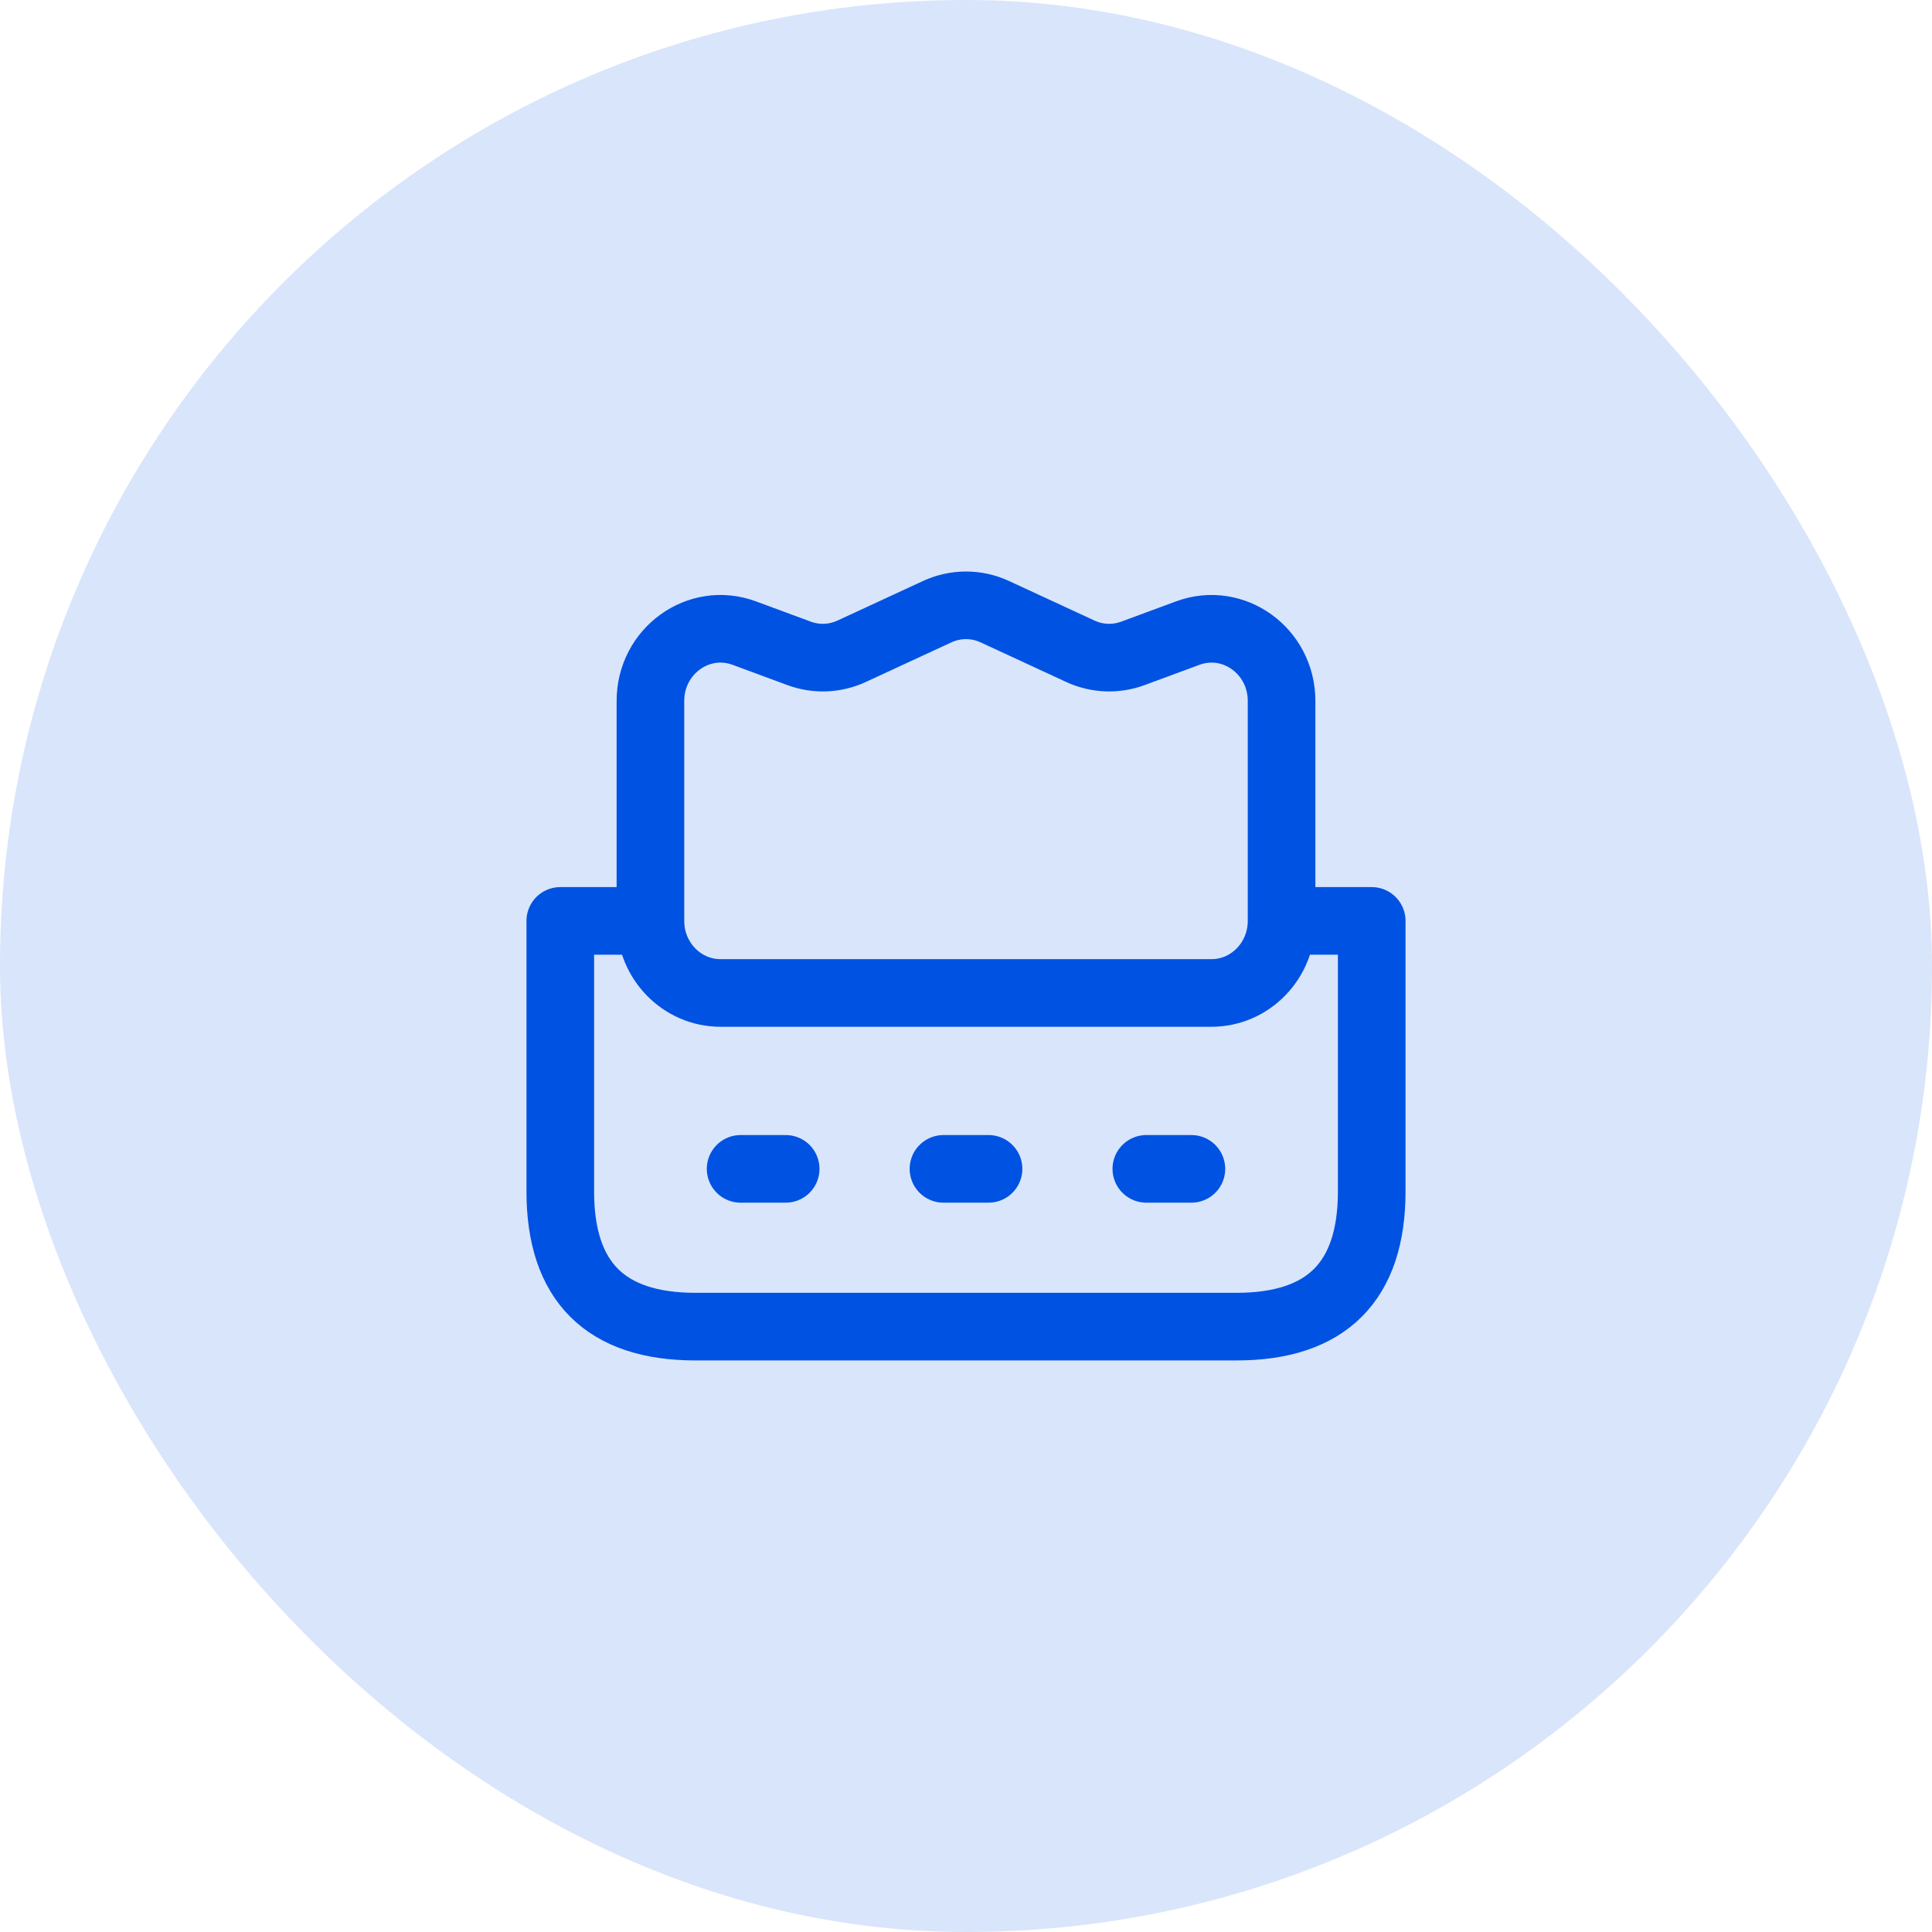
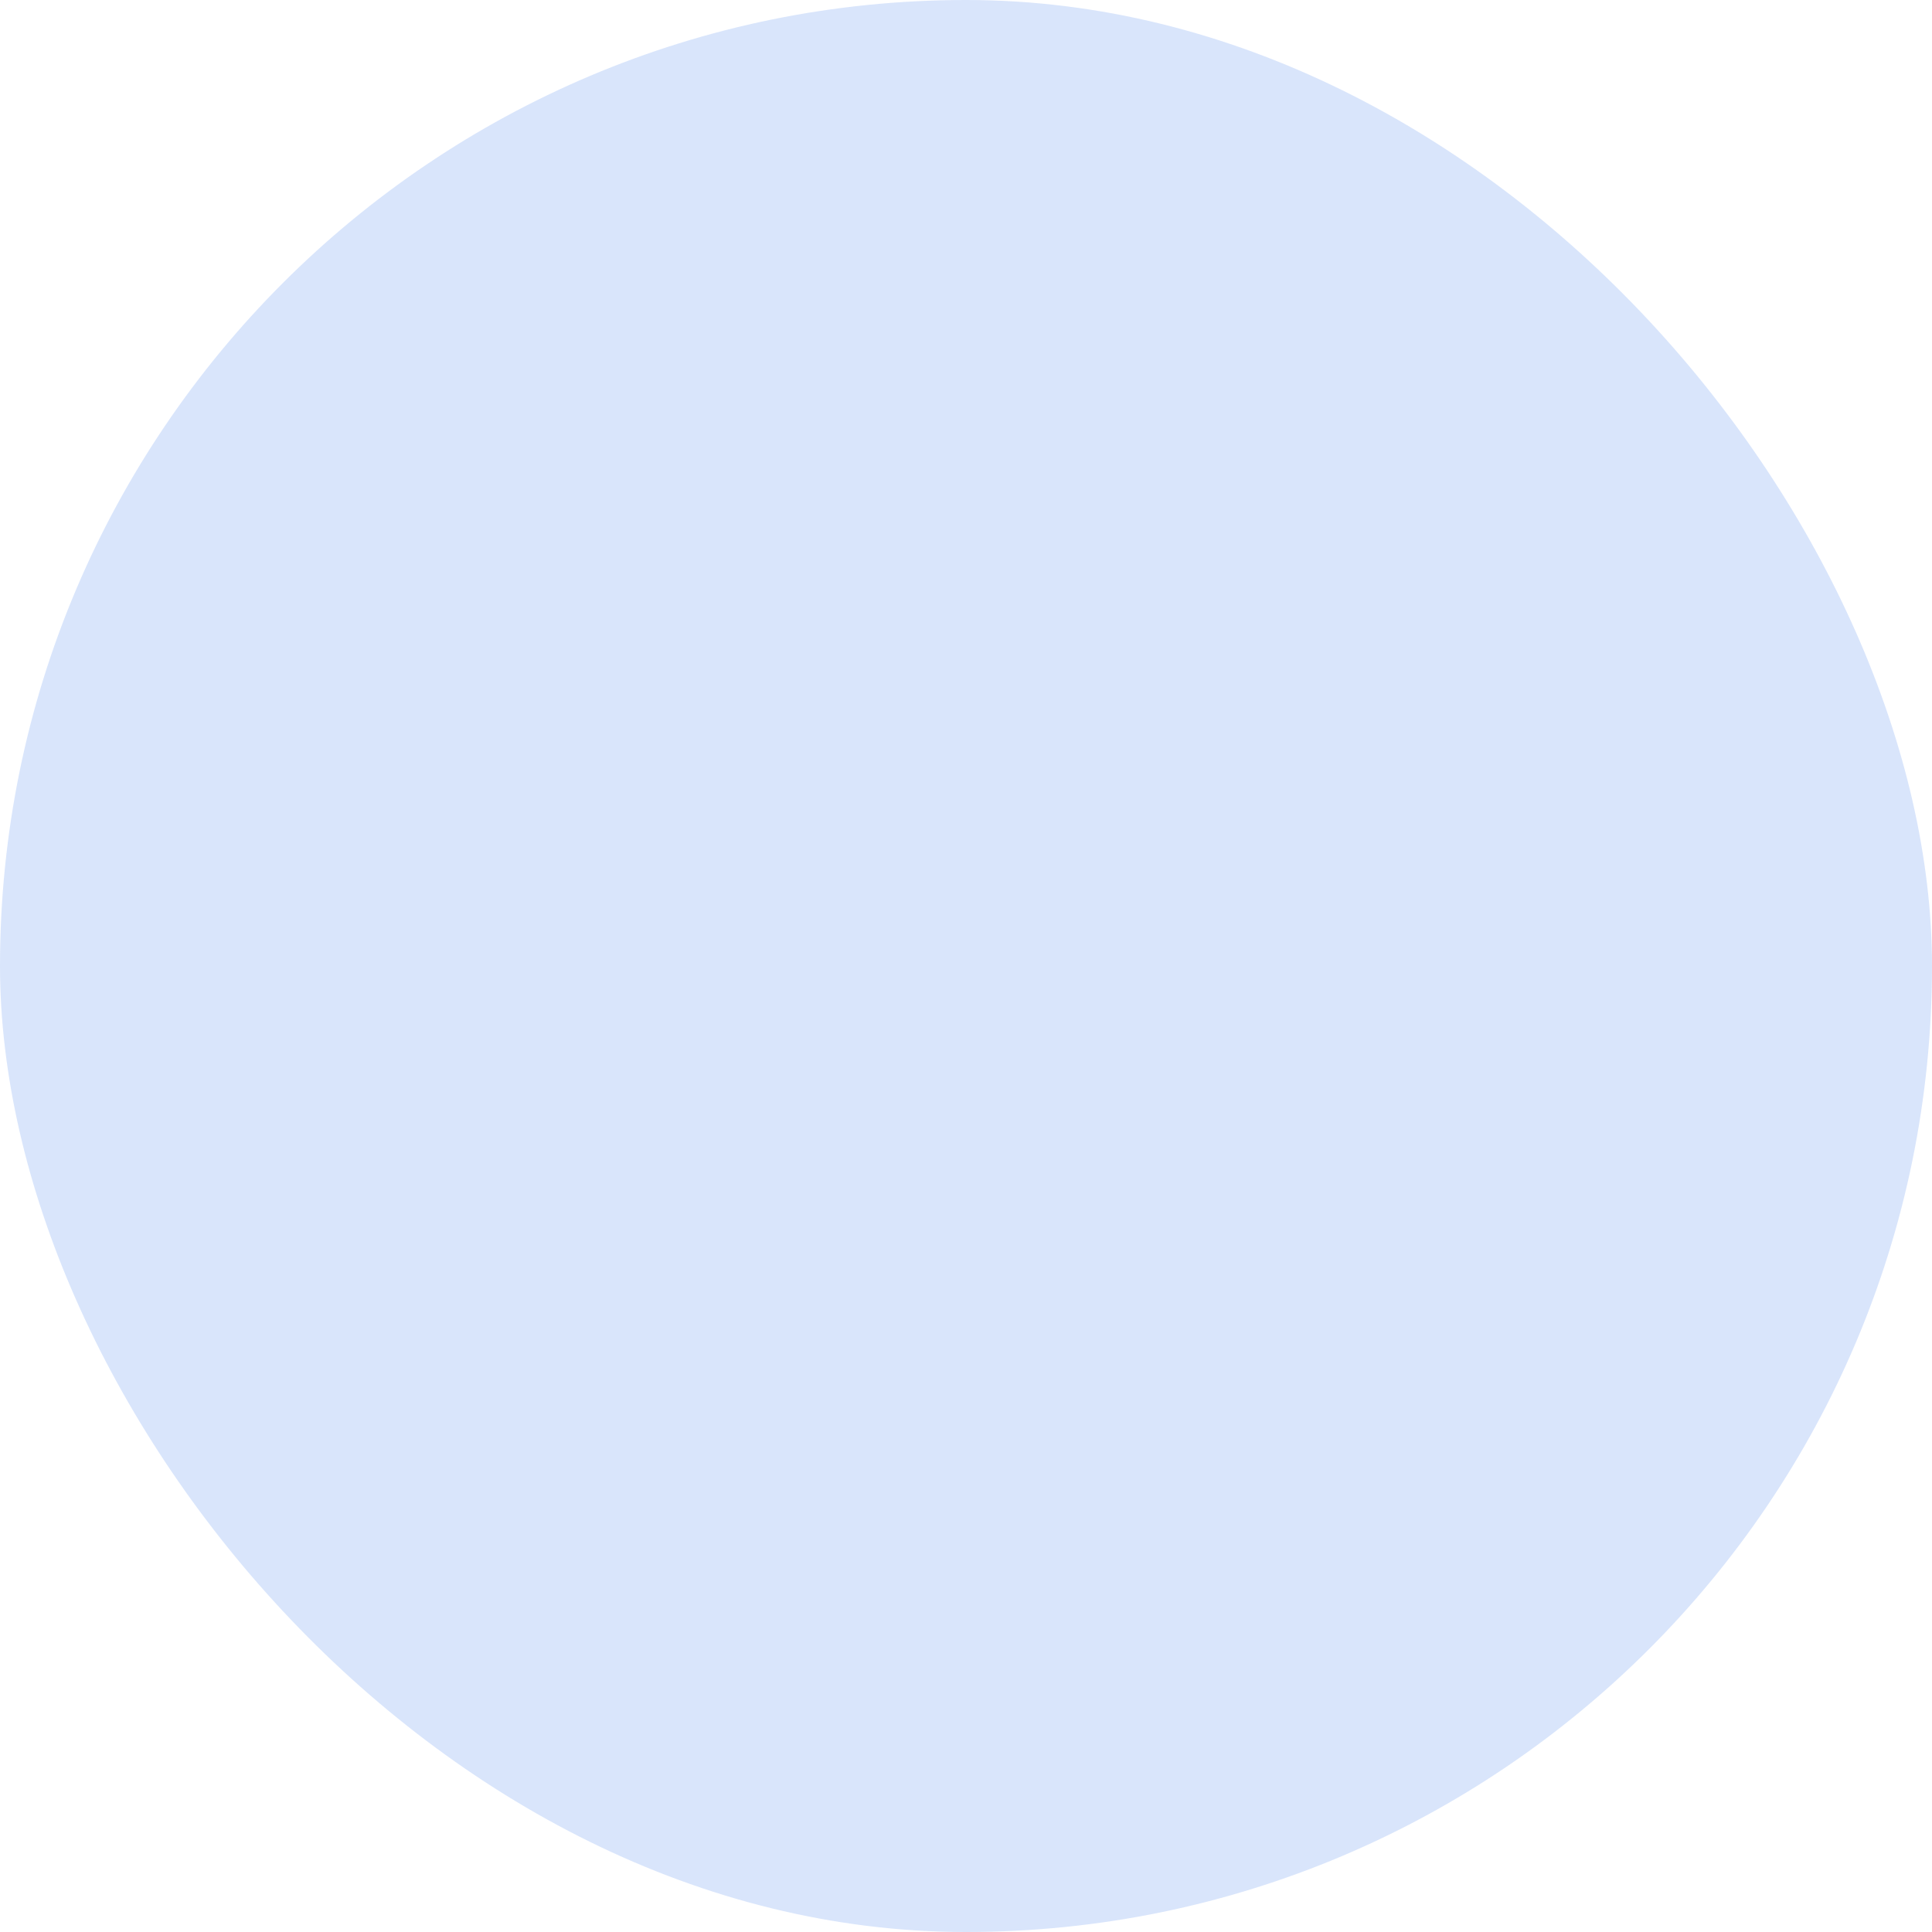
<svg xmlns="http://www.w3.org/2000/svg" width="50" height="50" viewBox="0 0 50 50" fill="none">
  <g id="cash_register">
    <rect width="50" height="50" rx="25" fill="#0052E2" fill-opacity="0.15" />
    <g id="icon_80">
-       <path id="vector" d="M16.833 23.833L16.833 18.14C16.833 16.848 18.08 15.947 19.263 16.385L20.68 16.909C21.123 17.073 21.61 17.054 22.04 16.855L24.255 15.83C24.729 15.611 25.271 15.611 25.745 15.83L27.96 16.855C28.39 17.054 28.877 17.073 29.32 16.909L30.737 16.385C31.92 15.947 33.167 16.848 33.167 18.14L33.167 23.833M16.833 23.833C16.833 24.863 17.646 25.698 18.648 25.698L31.352 25.698C32.354 25.698 33.167 24.863 33.167 23.833M16.833 23.833L14.5 23.833C14.5 23.833 14.5 28.5 14.5 30.833C14.5 33.166 15.667 34.333 18 34.333C20.333 34.333 29.667 34.333 32 34.333C34.333 34.333 35.5 33.166 35.5 30.833C35.5 28.5 35.5 23.833 35.5 23.833L33.167 23.833M19.167 30.25L20.333 30.25M25.583 30.25L24.417 30.25M30.833 30.25L29.667 30.25" stroke="#0052E2" stroke-width="1.75" stroke-linecap="round" stroke-linejoin="round" />
-     </g>
+       </g>
  </g>
</svg>